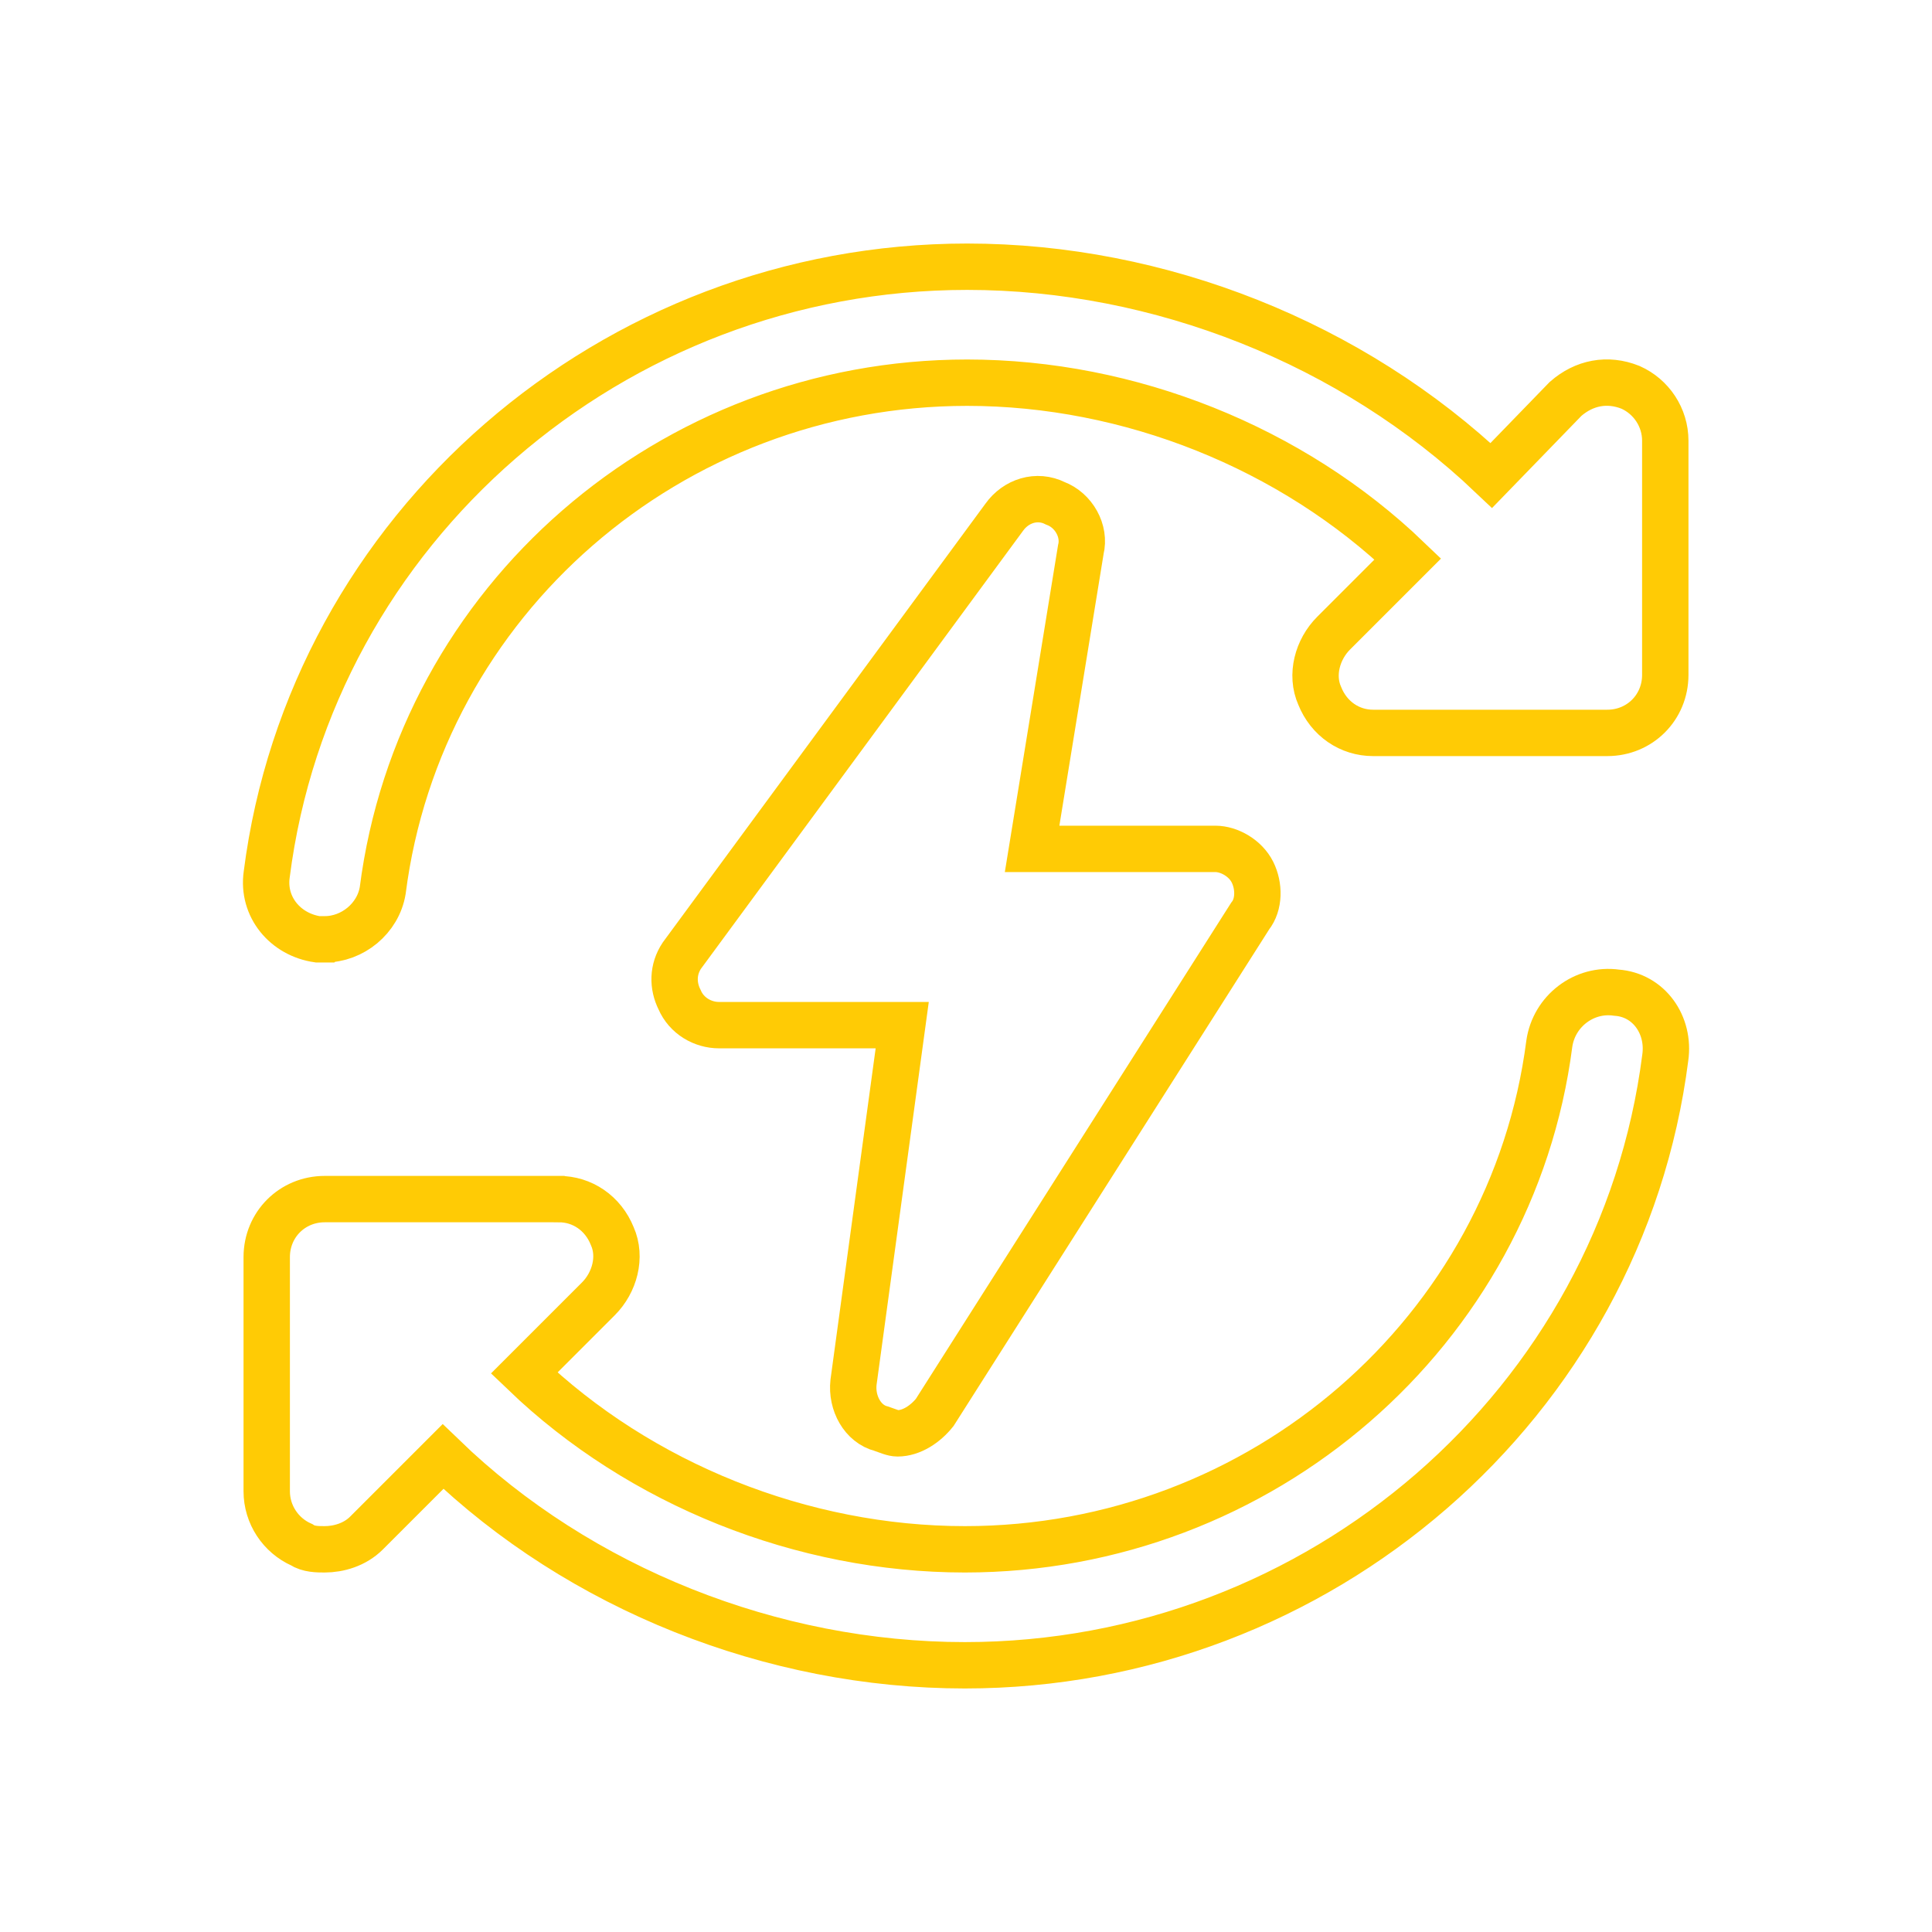
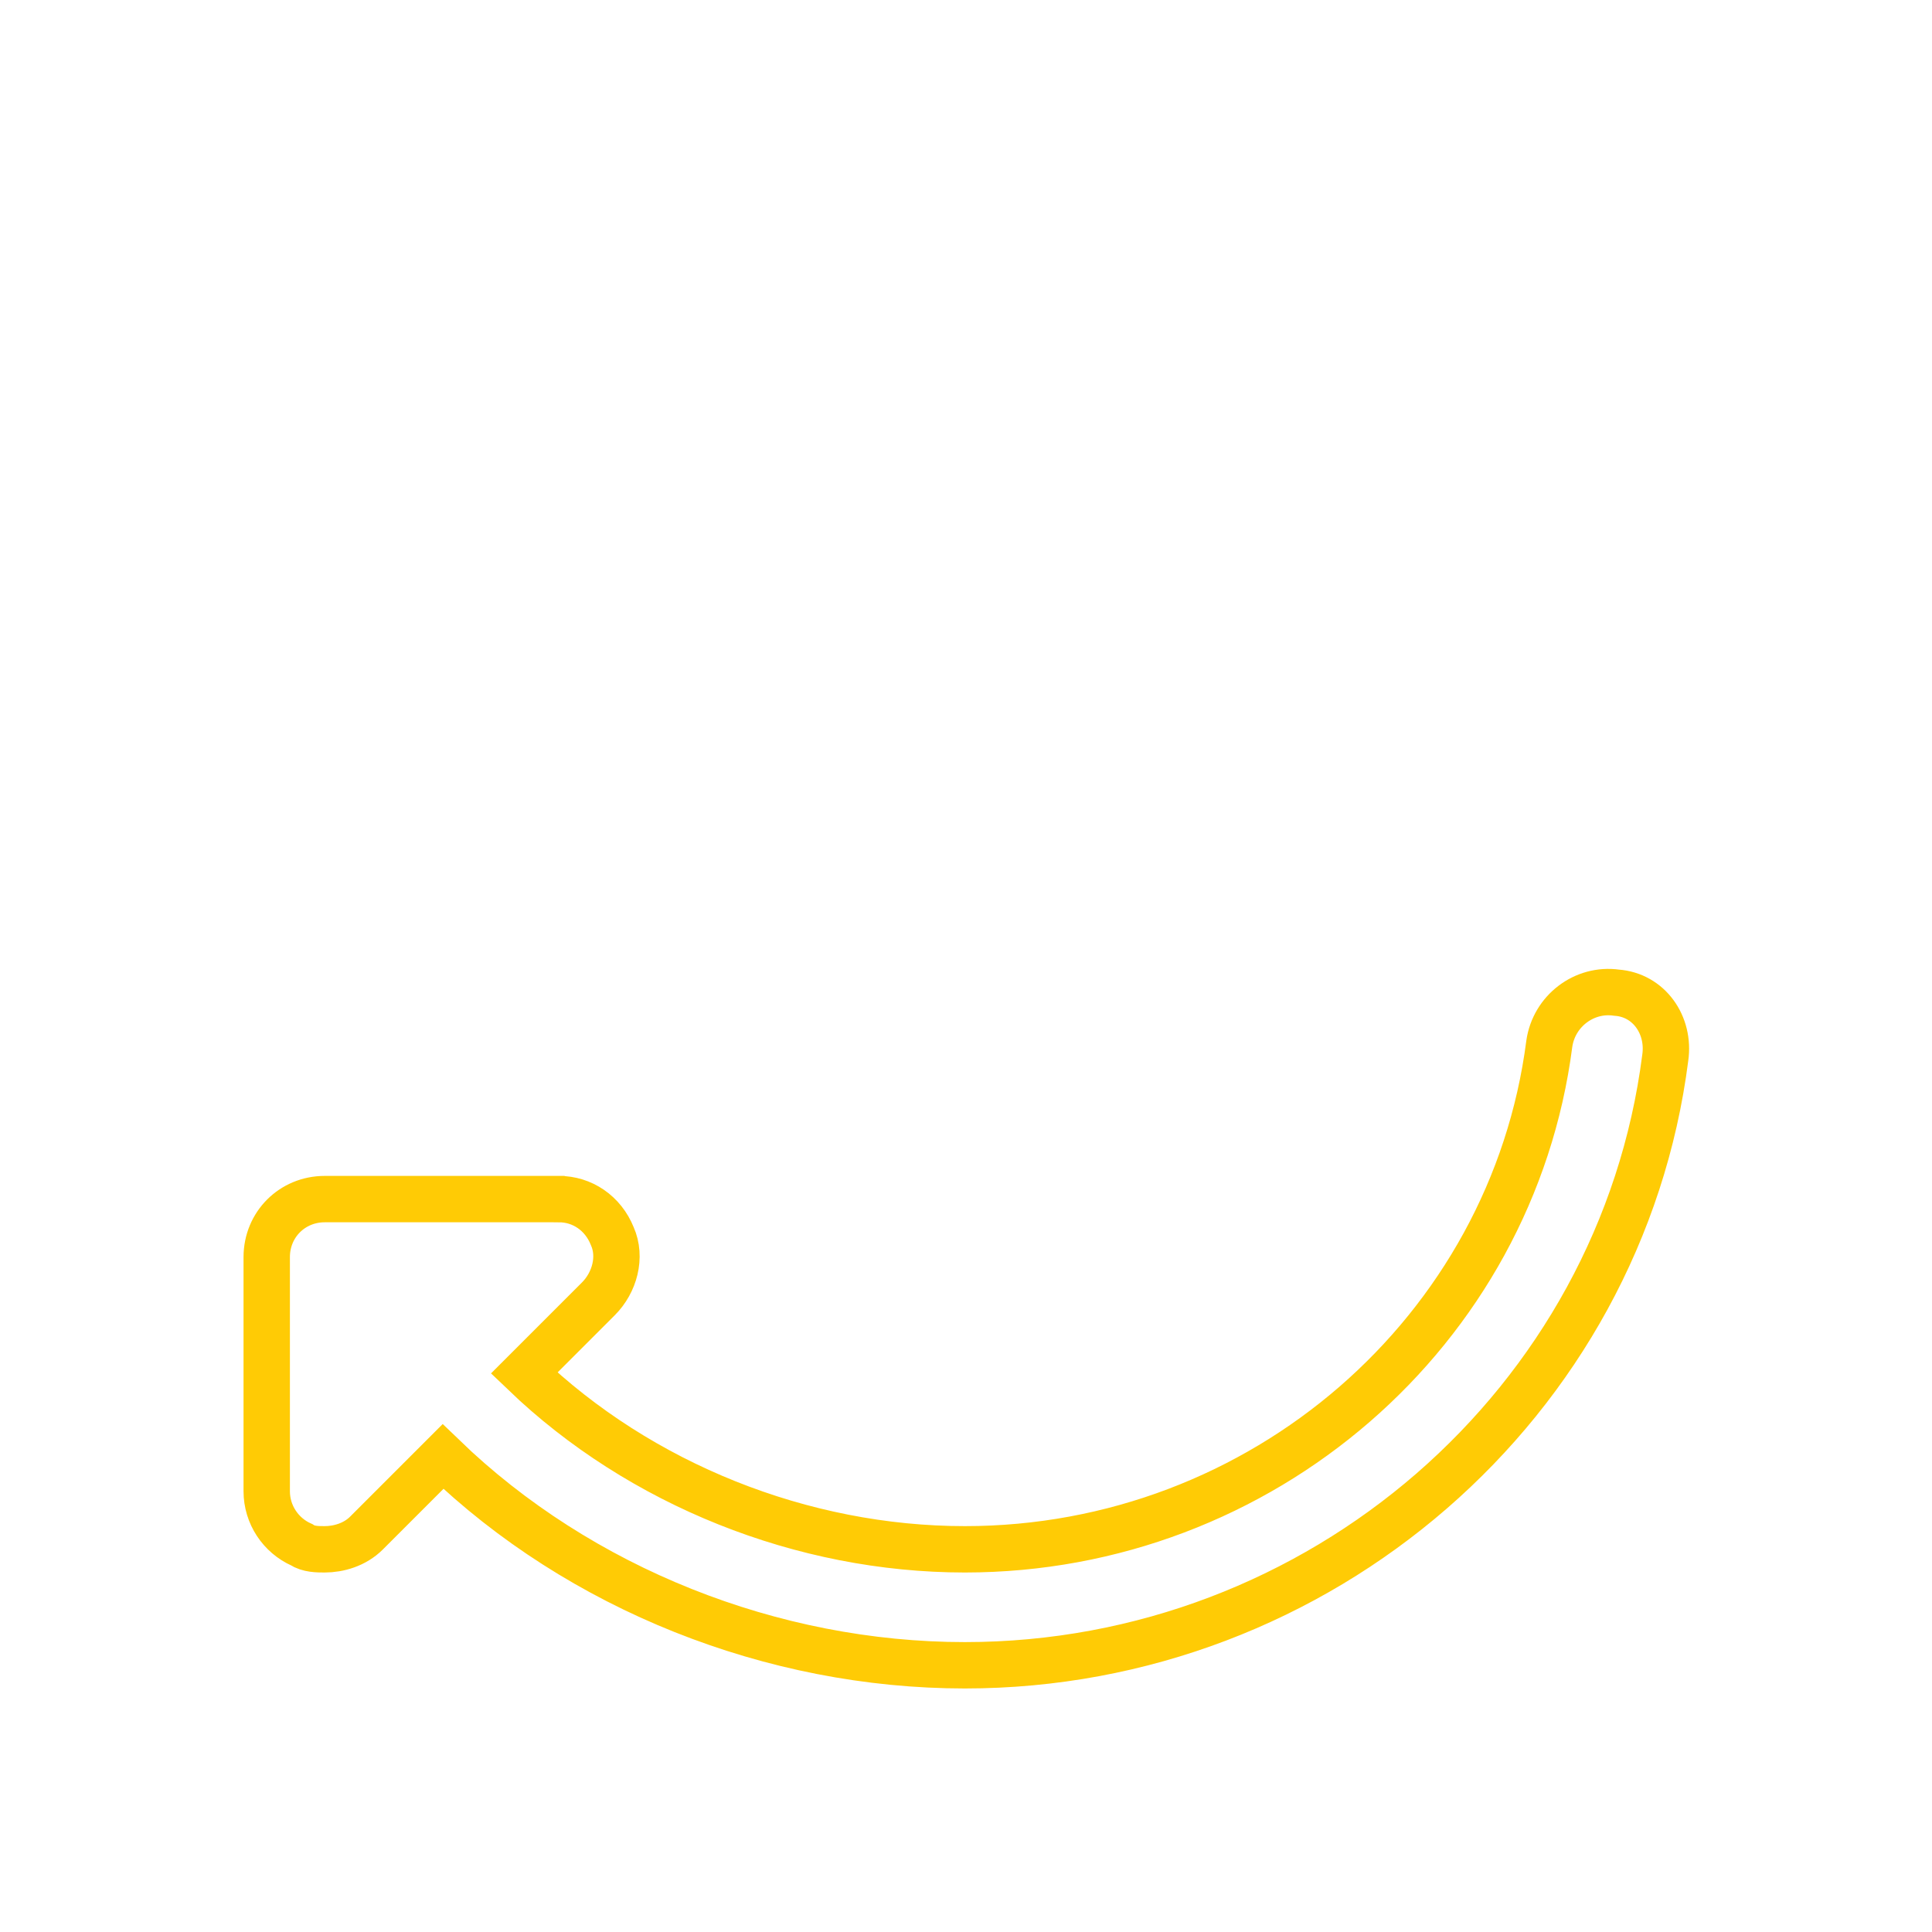
<svg xmlns="http://www.w3.org/2000/svg" xml:space="preserve" width="0.833in" height="0.833in" version="1.1" style="shape-rendering:geometricPrecision; text-rendering:geometricPrecision; image-rendering:optimizeQuality; fill-rule:evenodd; clip-rule:evenodd" viewBox="0 0 833 833">
  <defs>
    <style type="text/css">
   
    .str0 {stroke:#ffcb05;stroke-width:19.996}
    .fil0 {fill:none}
   
  </style>
  </defs>
  <g id="Layer_x0020_1">
    <g id="_1195301232">
      <path class="fil0 str0" d="M241 517l-101 0c-14,0 -25,11 -25,25l0 101c0,10 6,19 15,23 3,2 7,2 10,2 6,0 13,-2 18,-7l33 -33c59,57 142,90 225,90l0 0c153,0 283,-113 302,-262 2,-14 -7,-27 -21,-28 -14,-2 -27,8 -29,22 -16,124 -124,218 -252,218 -70,0 -140,-28 -190,-76l32 -32c7,-7 10,-18 6,-27 -4,-10 -13,-16 -23,-16l0 0 0 0 0 0z" />
-       <path class="fil0 str0" d="M140 405c-1,0 -2,0 -3,0 -14,-2 -24,-14 -22,-28 19,-149 149,-262 302,-262 83,0 166,33 226,90l32 -33c8,-7 18,-9 28,-5 9,4 15,13 15,23l0 101c0,14 -11,25 -25,25l-101 0c-10,0 -19,-6 -23,-16 -4,-9 -1,-20 6,-27l32 -32c-50,-48 -120,-76 -190,-76 -128,0 -236,94 -252,219 -2,12 -13,21 -25,21l0 0 0 0 0 0z" />
-       <path class="fil0 str0" d="M540 376c-3,-6 -10,-10 -16,-10l-79 0 21 -129c2,-8 -3,-17 -11,-20 -8,-4 -17,-1 -22,6l-139 189c-4,6 -4,13 -1,19 3,7 10,11 17,11l79 0 -21 154c-1,9 4,18 12,20 3,1 5,2 7,2 6,0 12,-4 16,-9l136 -214c4,-5 4,-13 1,-19l0 0z" />
    </g>
  </g>
</svg>